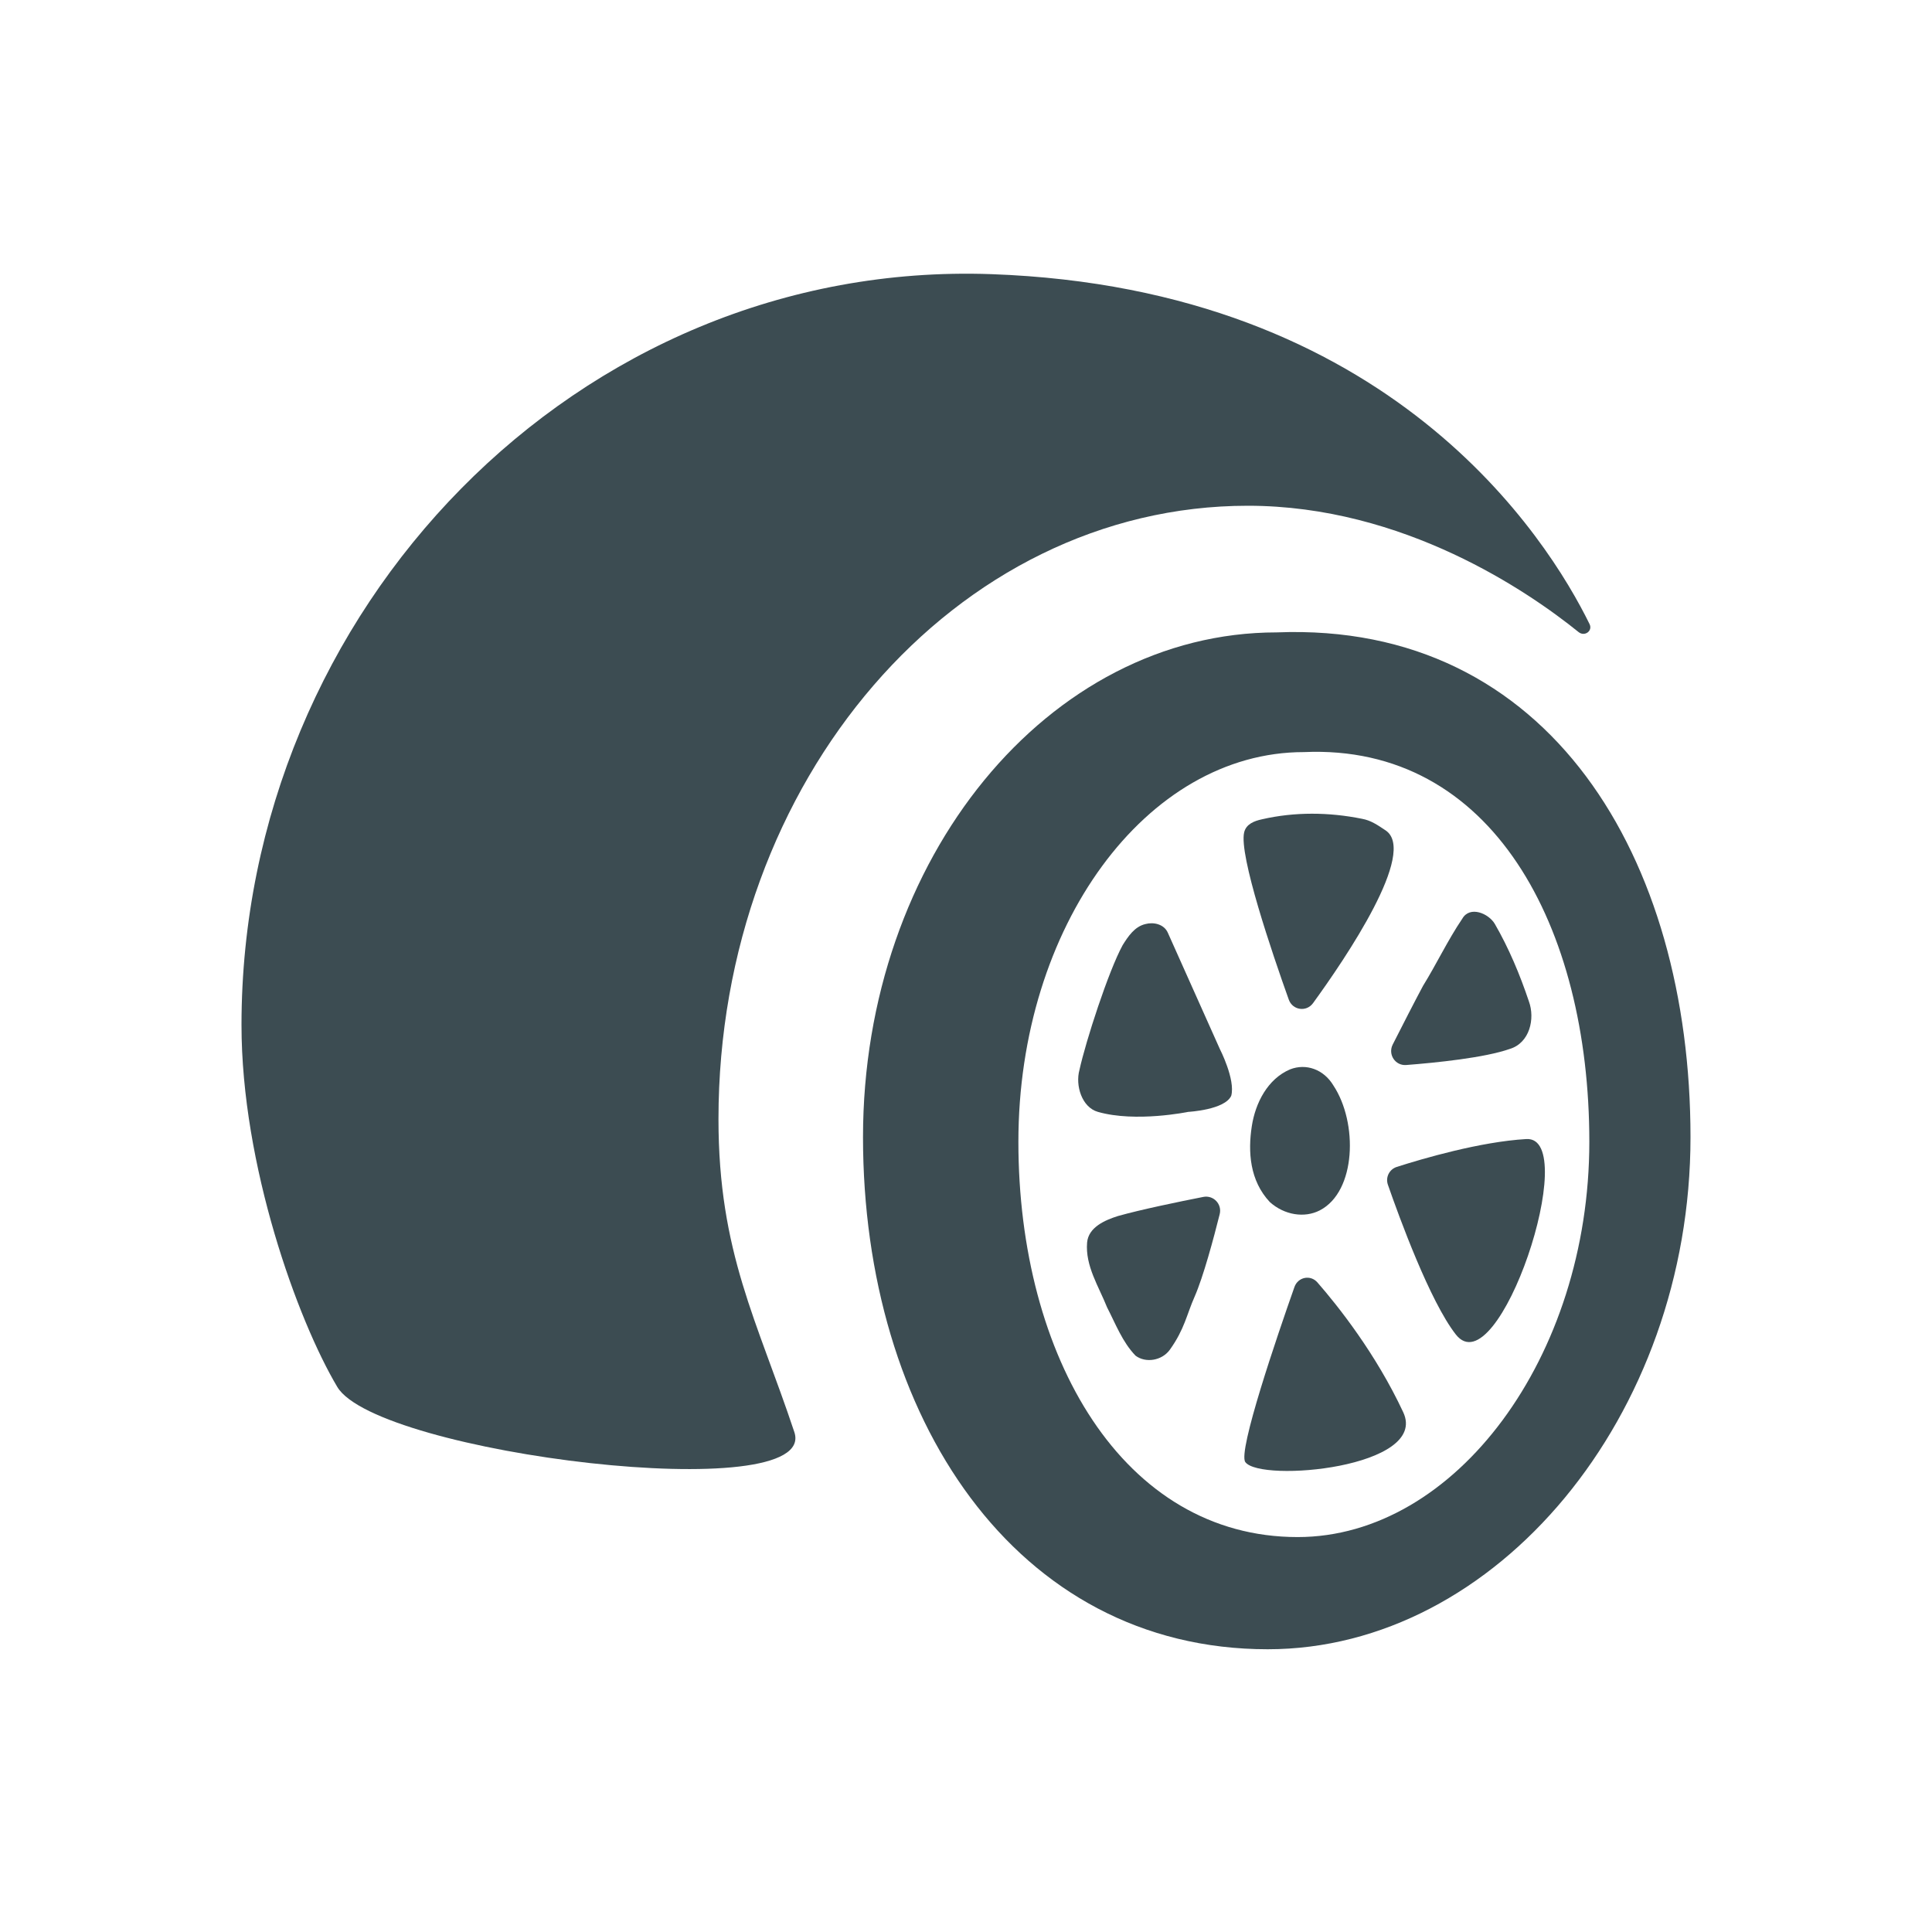
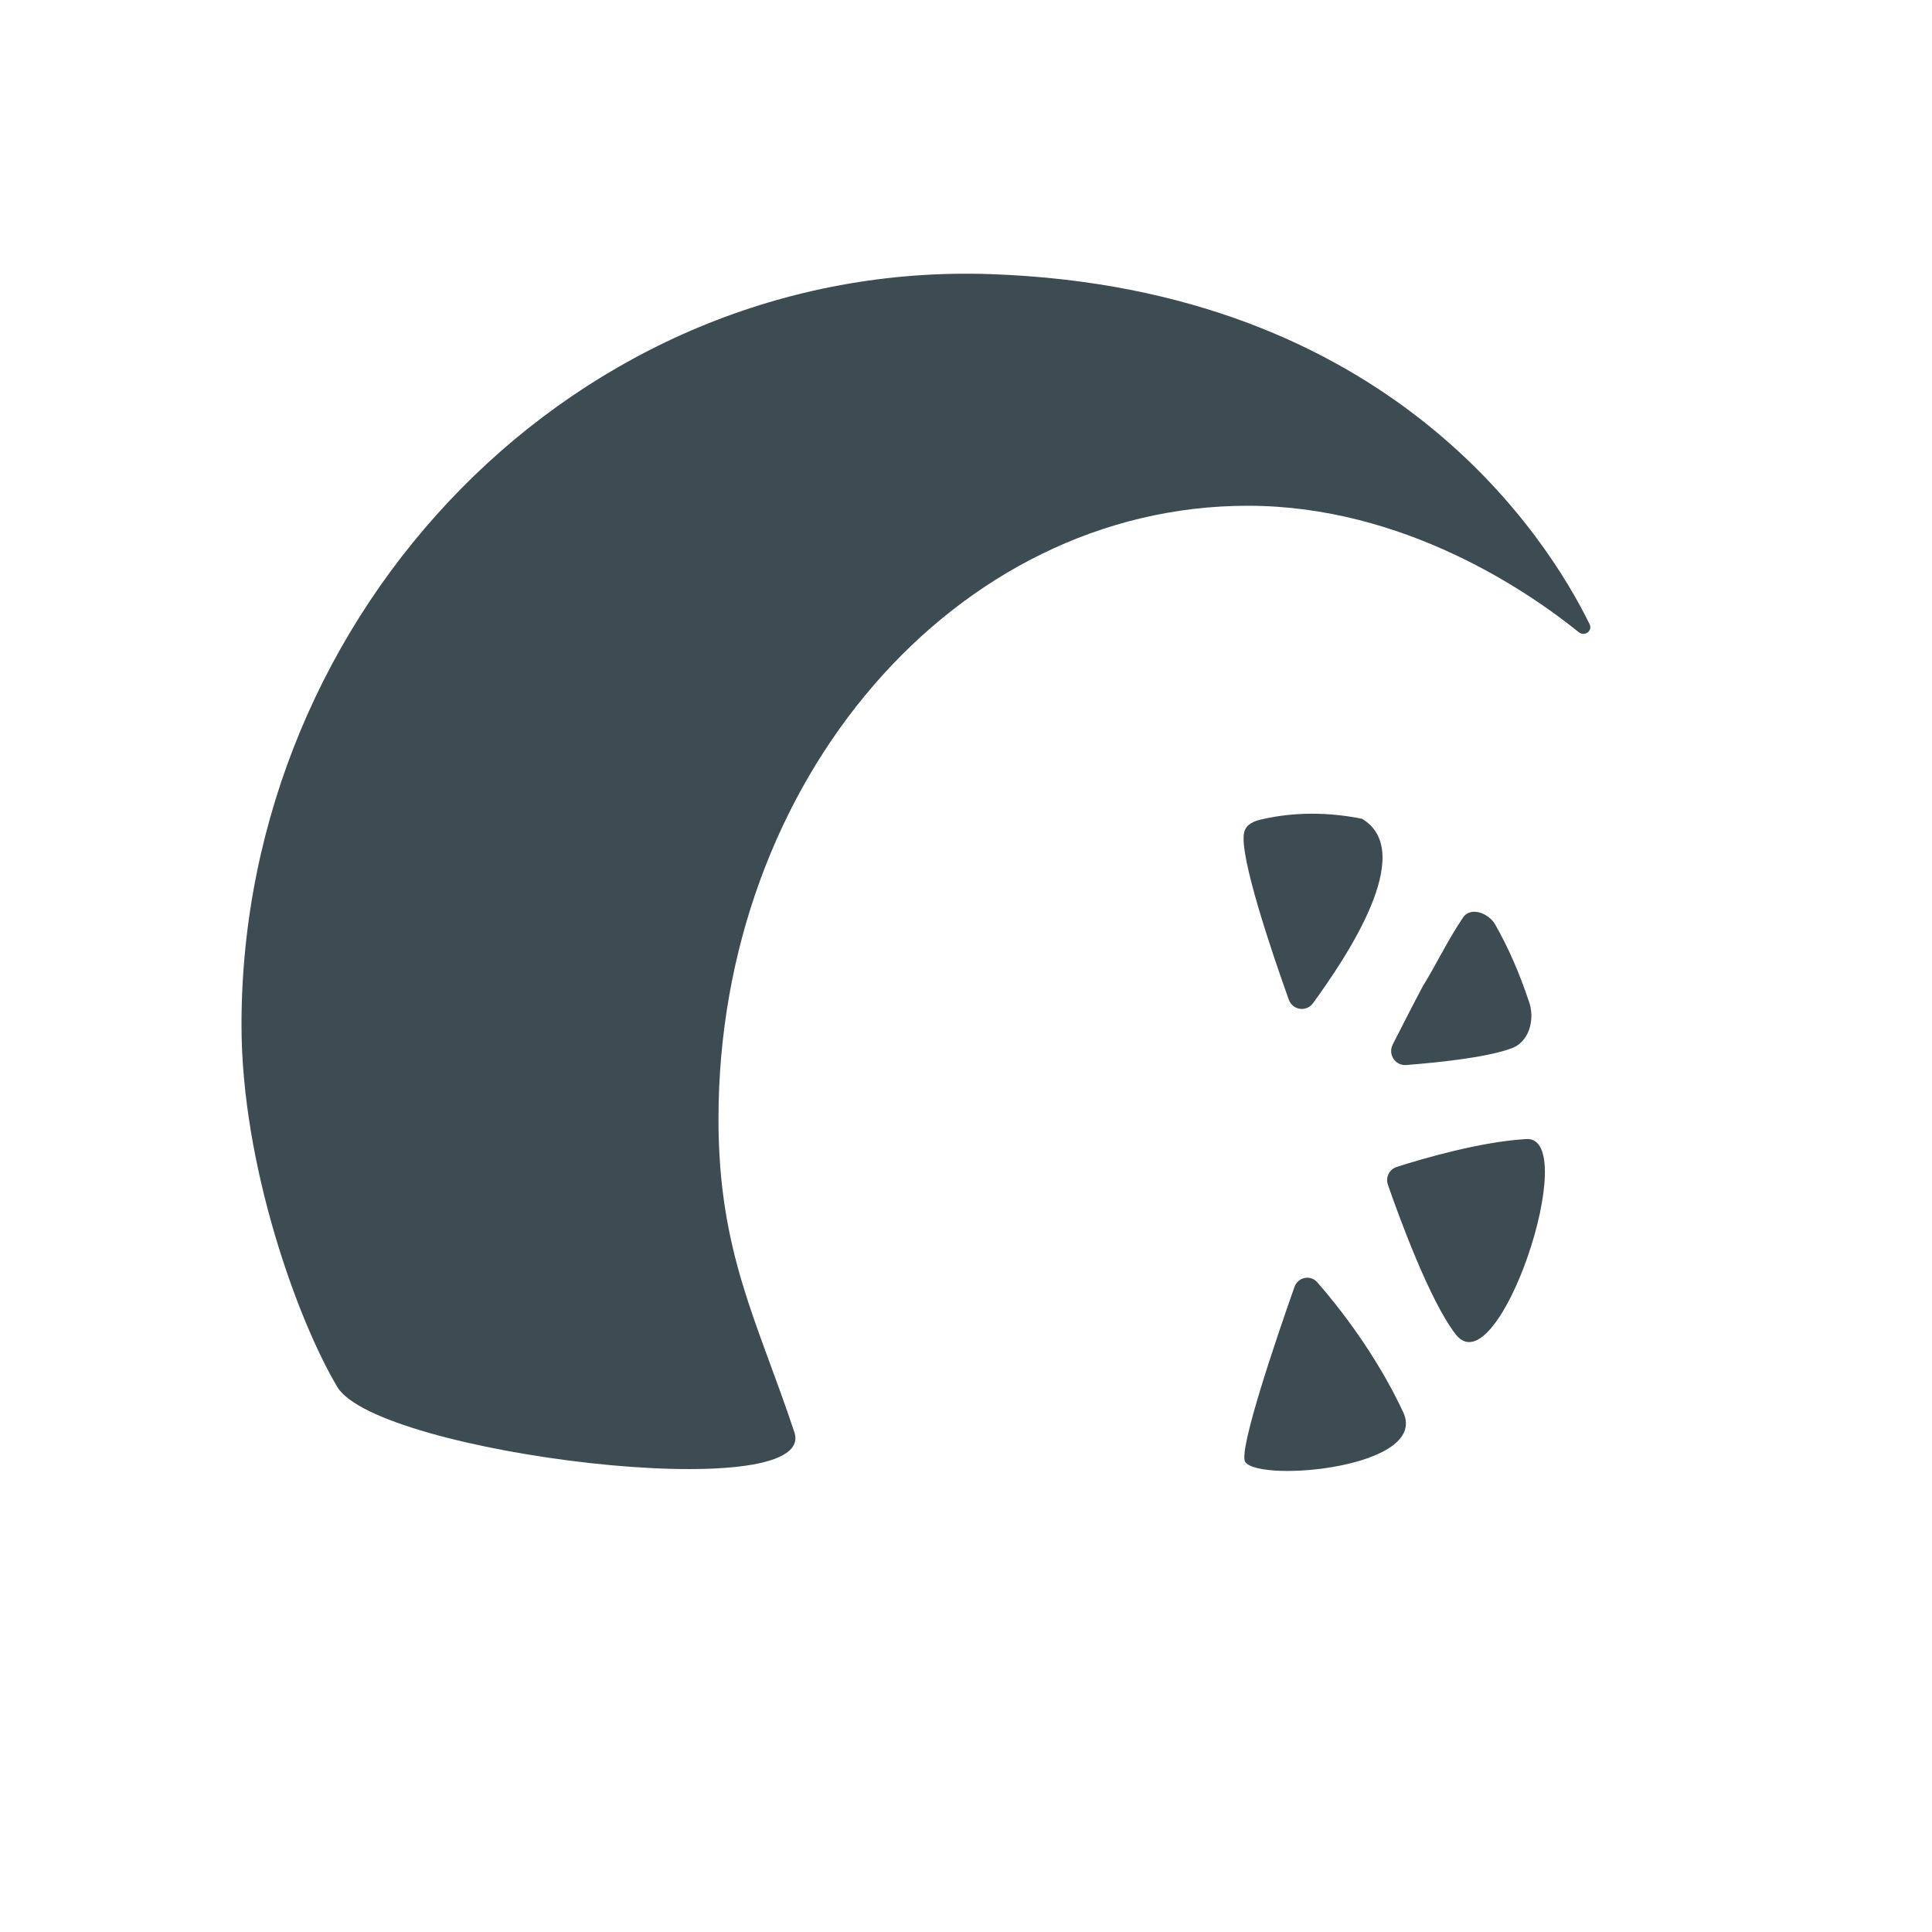
<svg xmlns="http://www.w3.org/2000/svg" width="120" height="120" viewBox="0 0 120 120" fill="none">
  <path d="M80.4 79.939C80.618 79.319 81.394 79.157 81.826 79.652C83.118 81.133 85.457 84.078 87.157 87.716C88.767 91.159 78.292 92.099 77.349 90.813C76.871 90.162 79.334 82.964 80.4 79.939Z" fill="#3C4C52" />
-   <path d="M74.737 74.343C75.371 74.218 75.915 74.789 75.757 75.416C75.382 76.913 74.744 79.297 74.195 80.549C73.707 81.649 73.579 82.546 72.669 83.824C72.176 84.516 71.16 84.679 70.529 84.202C69.712 83.354 69.293 82.23 68.761 81.199C68.246 79.905 67.399 78.625 67.522 77.175C67.606 76.225 68.635 75.784 69.431 75.532C70.85 75.13 73.242 74.638 74.737 74.343Z" fill="#3C4C52" />
  <path d="M94.799 70.748C98.277 70.543 93.057 86.257 90.422 82.885C88.813 80.826 86.912 75.618 86.205 73.586C86.045 73.124 86.291 72.628 86.757 72.479C88.351 71.969 91.927 70.917 94.799 70.748Z" fill="#3C4C52" />
-   <path d="M80.132 66.419C81.123 66.032 82.219 66.419 82.819 67.42C84.352 69.735 84.239 74.005 81.979 75.176C81.017 75.674 79.77 75.466 78.875 74.666C77.618 73.331 77.506 71.533 77.753 69.943C77.976 68.505 78.735 67.012 80.132 66.419Z" fill="#3C4C52" />
-   <path d="M71.143 57.395C71.646 57.258 72.297 57.397 72.534 57.929C73.69 60.517 75.761 65.144 75.766 65.154C75.766 65.154 76.742 67.051 76.475 68.058C76.081 68.937 73.812 69.06 73.803 69.061C73.803 69.061 70.549 69.735 68.192 69.061C67.186 68.773 66.787 67.412 67.044 66.468C67.436 64.673 68.85 60.317 69.73 58.705C70.071 58.16 70.475 57.551 71.143 57.395Z" fill="#3C4C52" />
  <path d="M90.828 57.057C91.3 56.242 92.458 56.733 92.844 57.383C93.721 58.9 94.403 60.533 94.96 62.19C95.361 63.281 95.005 64.77 93.793 65.145C92.232 65.7 89.189 66.007 87.344 66.15C86.659 66.203 86.194 65.49 86.505 64.876C87.081 63.741 87.884 62.169 88.386 61.234C89.235 59.862 89.924 58.393 90.828 57.057Z" fill="#3C4C52" />
-   <path d="M78.379 50.889C80.413 50.419 82.55 50.443 84.594 50.856C85.142 50.955 85.53 51.222 86.06 51.575C88.056 52.907 83.603 59.487 81.556 62.306C81.143 62.875 80.284 62.749 80.048 62.087C79.021 59.213 76.941 53.104 77.277 51.699C77.402 51.179 77.909 50.991 78.379 50.889Z" fill="#3C4C52" />
-   <path fill-rule="evenodd" clip-rule="evenodd" d="M79.302 39.279C96.247 38.605 105 53.317 105 70.634C105 87.95 92.933 102.438 78.741 102.438C63.03 102.438 53.603 87.95 53.603 70.634C53.603 53.317 65.109 39.279 79.302 39.279ZM98.716 70.918C98.716 57.55 92.676 46.193 80.985 46.714C71.193 46.714 63.254 57.55 63.254 70.918C63.254 84.286 69.758 95.47 80.598 95.47C90.39 95.47 98.716 84.286 98.716 70.918Z" fill="#3C4C52" />
+   <path d="M78.379 50.889C80.413 50.419 82.55 50.443 84.594 50.856C88.056 52.907 83.603 59.487 81.556 62.306C81.143 62.875 80.284 62.749 80.048 62.087C79.021 59.213 76.941 53.104 77.277 51.699C77.402 51.179 77.909 50.991 78.379 50.889Z" fill="#3C4C52" />
  <path d="M15 63.666C15 37.908 35.867 16.115 61.571 17.028C86.405 17.91 96.129 33.465 98.731 38.764C98.94 39.191 98.42 39.559 98.05 39.26C94.955 36.763 87.192 31.413 77.506 31.413C59.347 31.413 44.626 48.469 44.626 69.51C44.626 77.807 47.037 82.034 49.339 88.952C50.91 93.672 23.419 90.3 20.948 86.142C18.476 81.984 15 72.369 15 63.666Z" fill="#3C4C52" />
</svg>